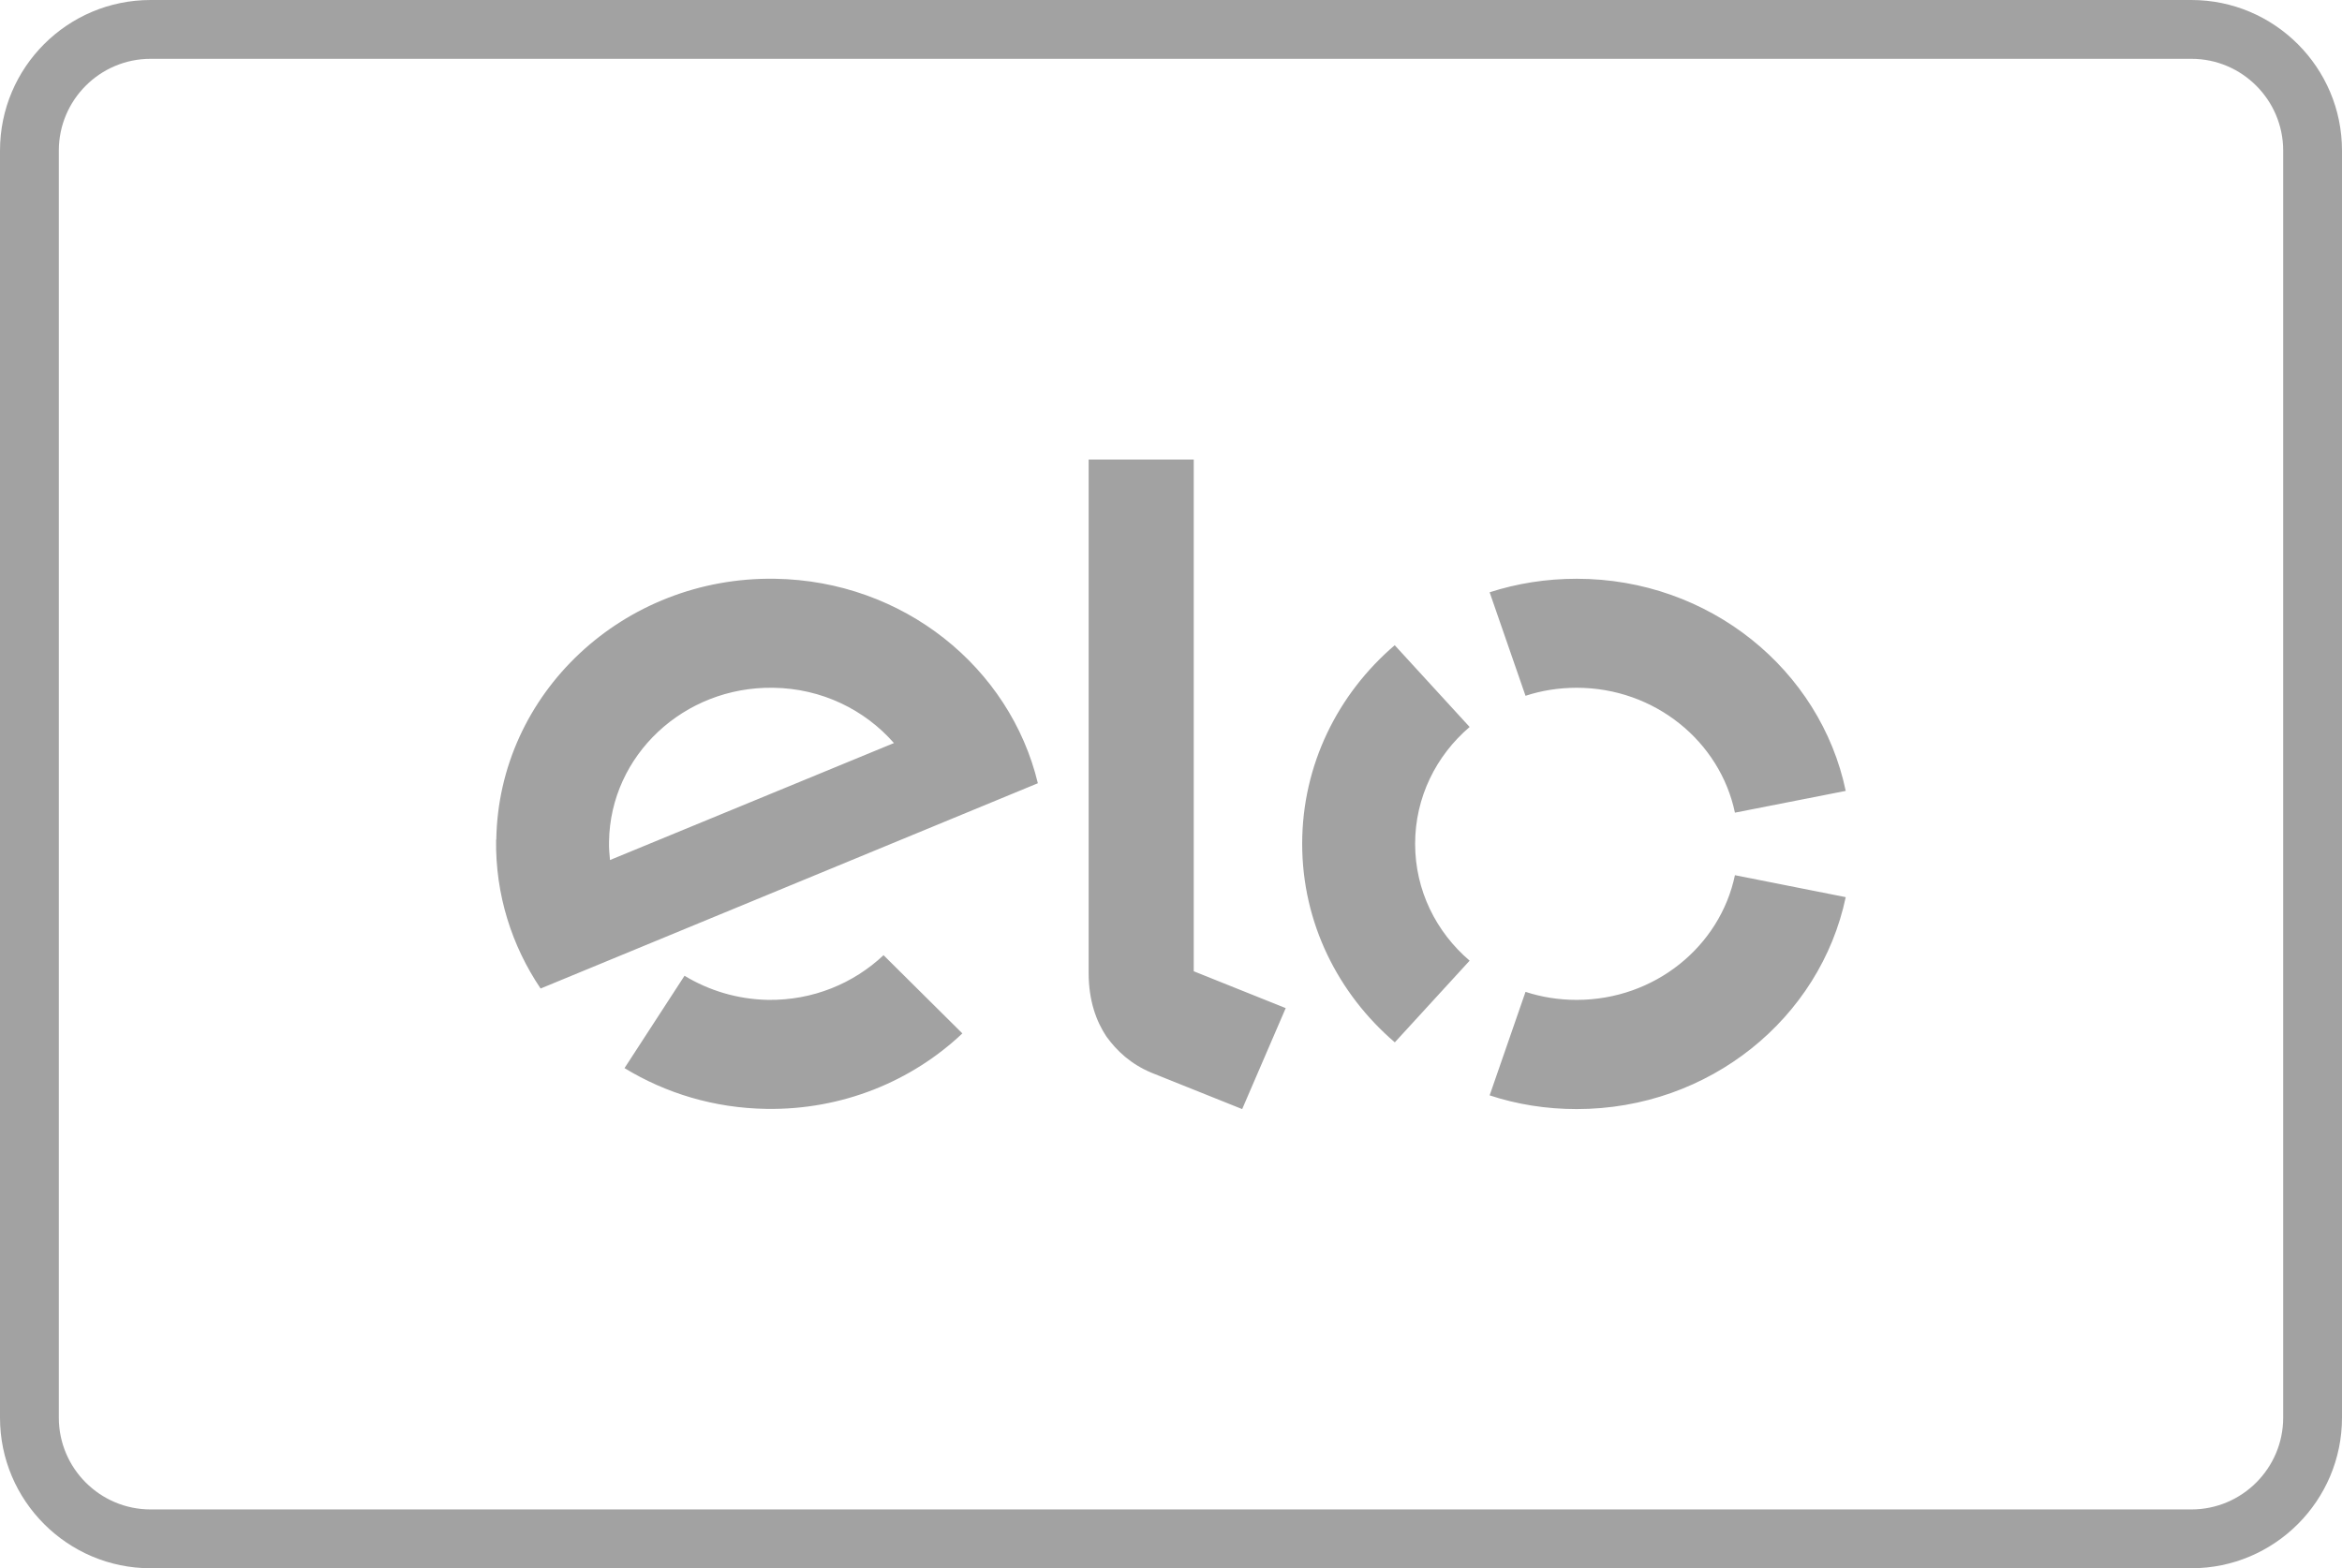
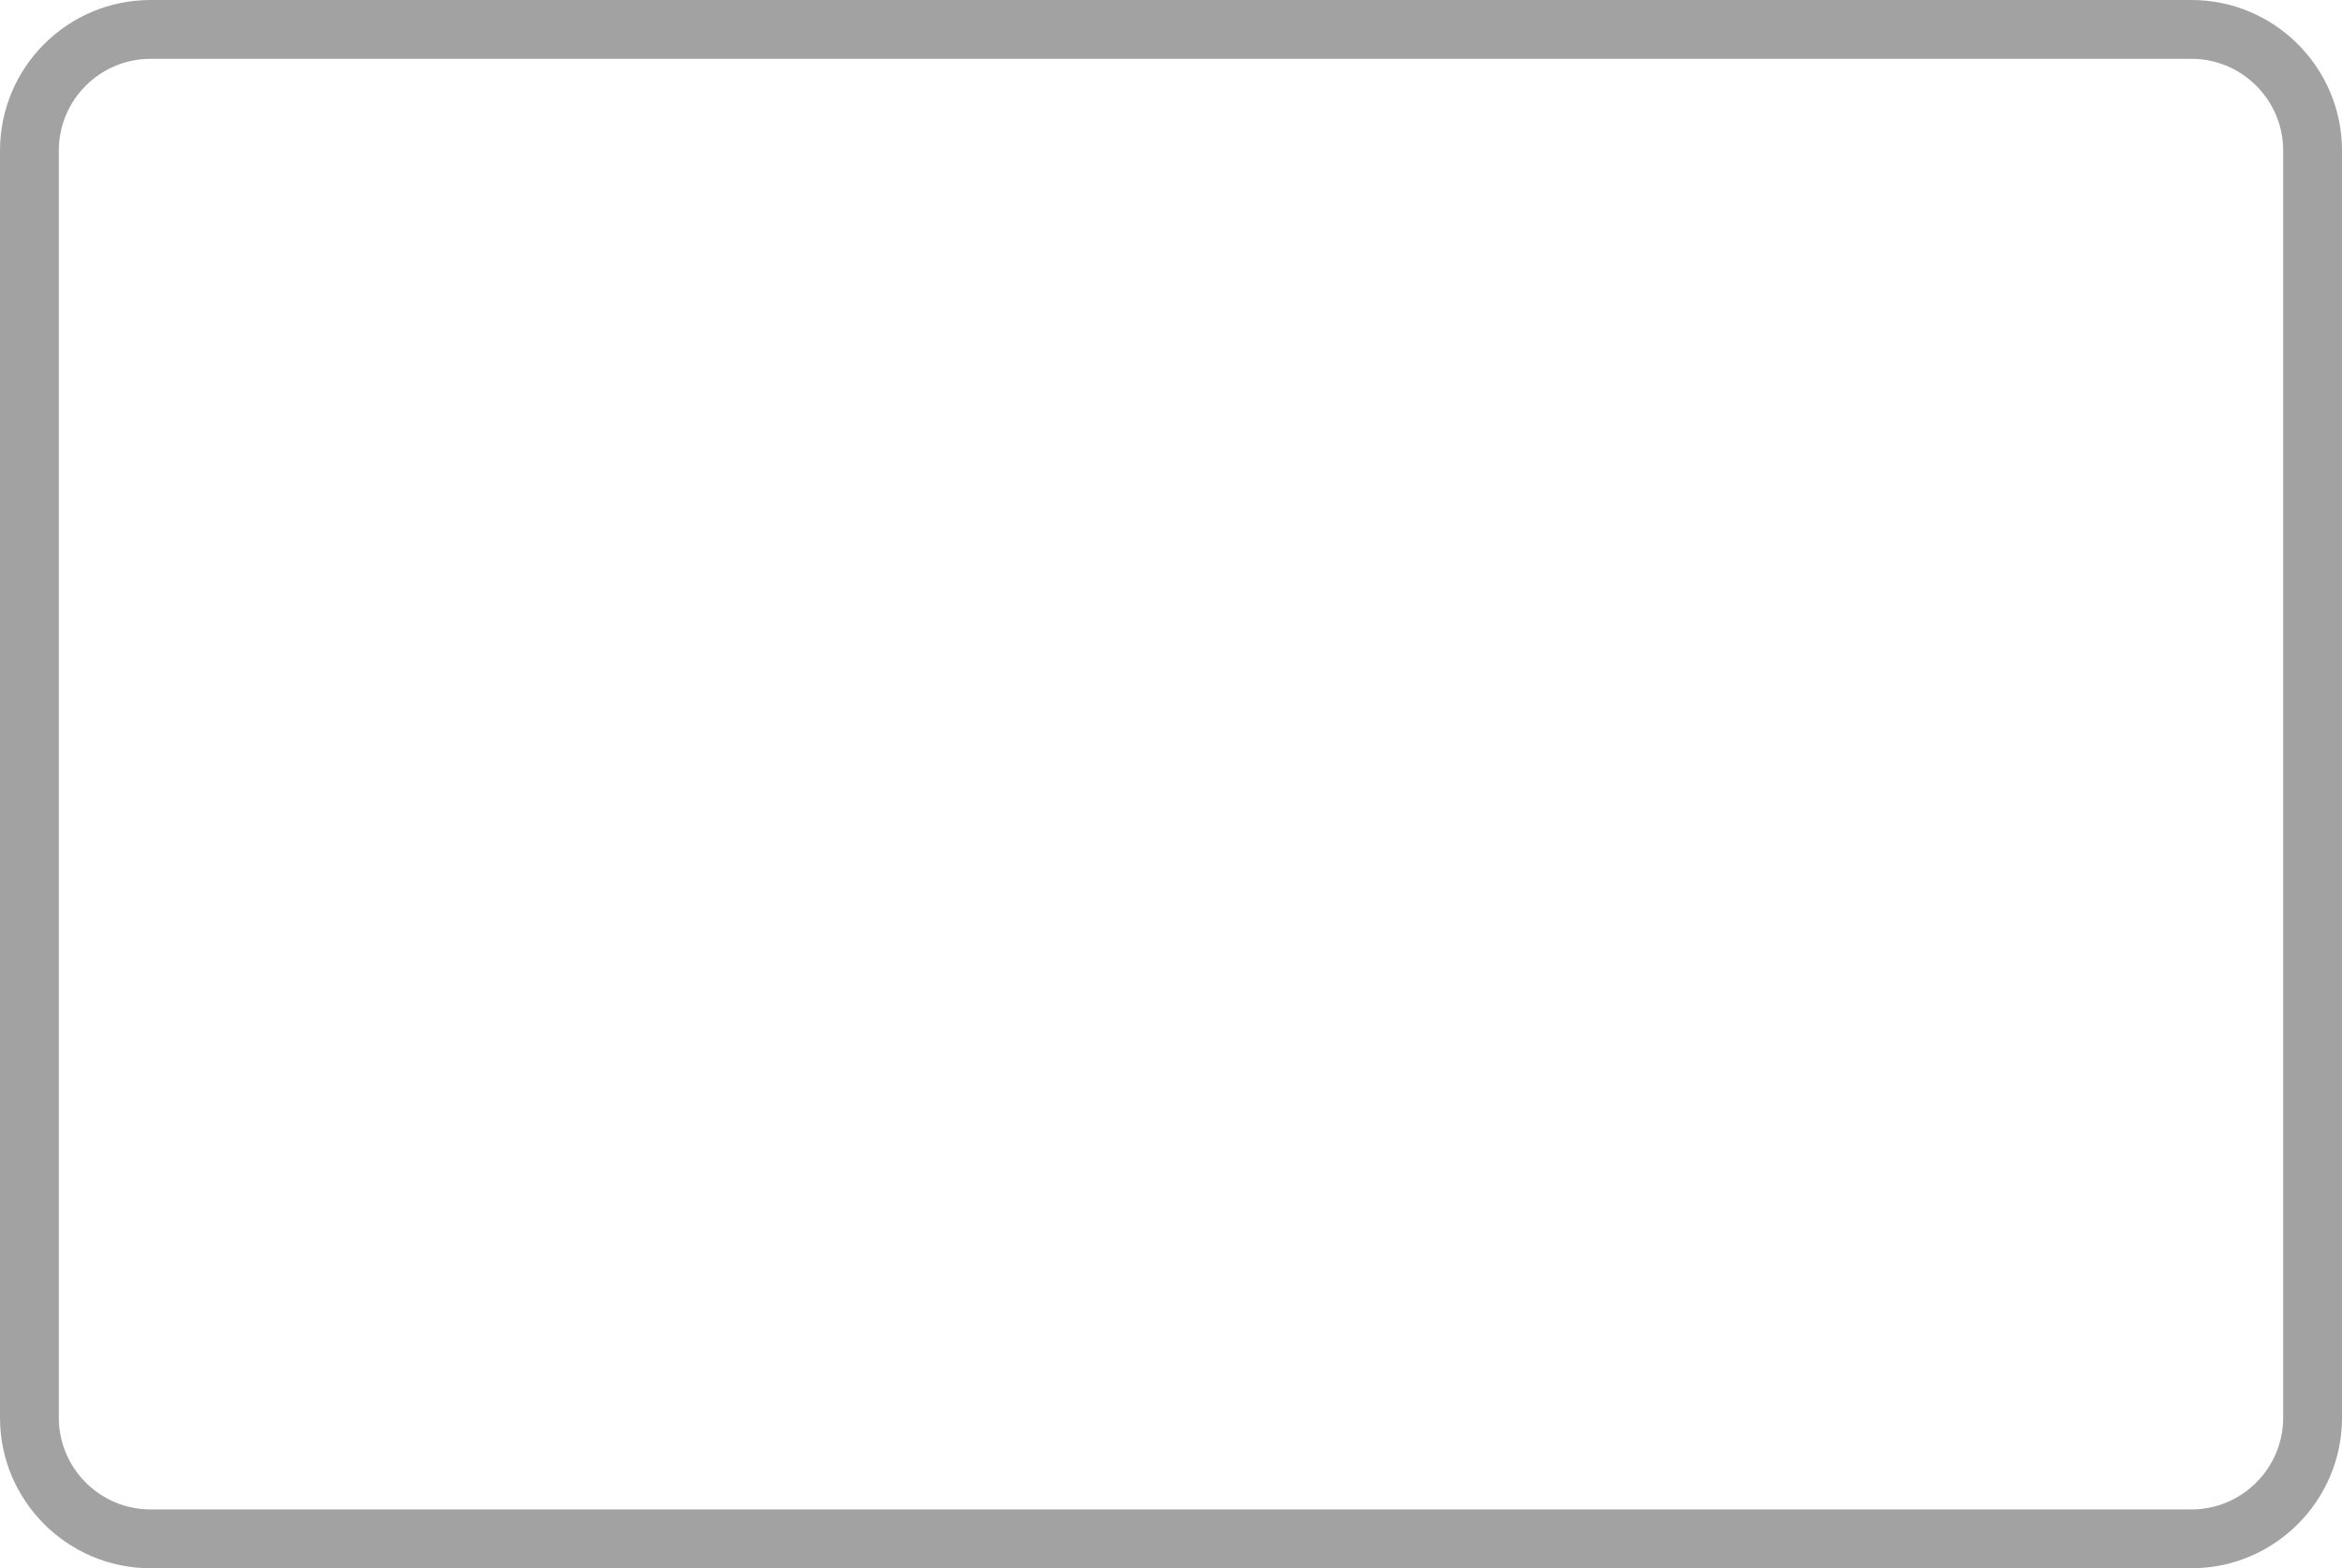
<svg xmlns="http://www.w3.org/2000/svg" id="Layer_1" viewBox="0 0 119.44 79.99">
  <defs>
    <style>.cls-1{fill-rule:evenodd;}.cls-1,.cls-2{fill:#a2a2a2;}</style>
  </defs>
-   <path class="cls-1" d="M60.88,23.43v26.11l4.69,1.88-2.22,5.15-4.64-1.86c-1.04-.44-1.75-1.1-2.29-1.85-.51-.77-.9-1.82-.9-3.24v-26.18h5.35ZM25.31,42.83c.12-7.47,6.48-13.43,14.21-13.31,6.56.1,11.99,4.53,13.41,10.43l-25.36,10.47c-1.47-2.18-2.31-4.79-2.27-7.59ZM31.11,43.88c-.03-.31-.06-.63-.05-.96.07-4.4,3.82-7.91,8.37-7.84,2.48.03,4.68,1.13,6.16,2.82l-14.49,5.97ZM45.06,48.72c-1.53,1.44-3.6,2.31-5.89,2.28-1.57-.03-3.02-.48-4.26-1.23l-3.06,4.71c2.1,1.28,4.57,2.04,7.24,2.08,3.88.06,7.42-1.42,9.99-3.85l-4.02-3.99ZM80.41,35.08c-.91,0-1.79.14-2.61.41l-1.83-5.28c1.39-.45,2.88-.69,4.44-.69,6.77,0,12.43,4.65,13.72,10.82l-5.65,1.11c-.76-3.63-4.09-6.37-8.07-6.37ZM71.13,53.17l3.82-4.17c-1.71-1.46-2.78-3.59-2.78-5.96s1.07-4.5,2.78-5.96l-3.82-4.17c-2.9,2.48-4.72,6.1-4.72,10.13s1.83,7.65,4.73,10.13ZM80.41,51c3.98,0,7.31-2.73,8.07-6.36l5.65,1.12c-1.3,6.17-6.95,10.81-13.72,10.81-1.55,0-3.05-.24-4.44-.7l1.83-5.28c.82.27,1.7.41,2.61.41Z" />
  <path class="cls-2" d="M111.76,79.99H7.68c-4.23,0-7.68-3.44-7.68-7.68V7.68C0,3.44,3.44,0,7.68,0h104.08c4.23,0,7.68,3.44,7.68,7.68v64.63c0,4.23-3.44,7.68-7.68,7.68ZM7.68,3c-2.58,0-4.68,2.1-4.68,4.68v64.63c0,2.58,2.1,4.68,4.68,4.68h104.08c2.58,0,4.68-2.1,4.68-4.68V7.68c0-2.58-2.1-4.68-4.68-4.68H7.68Z" />
</svg>